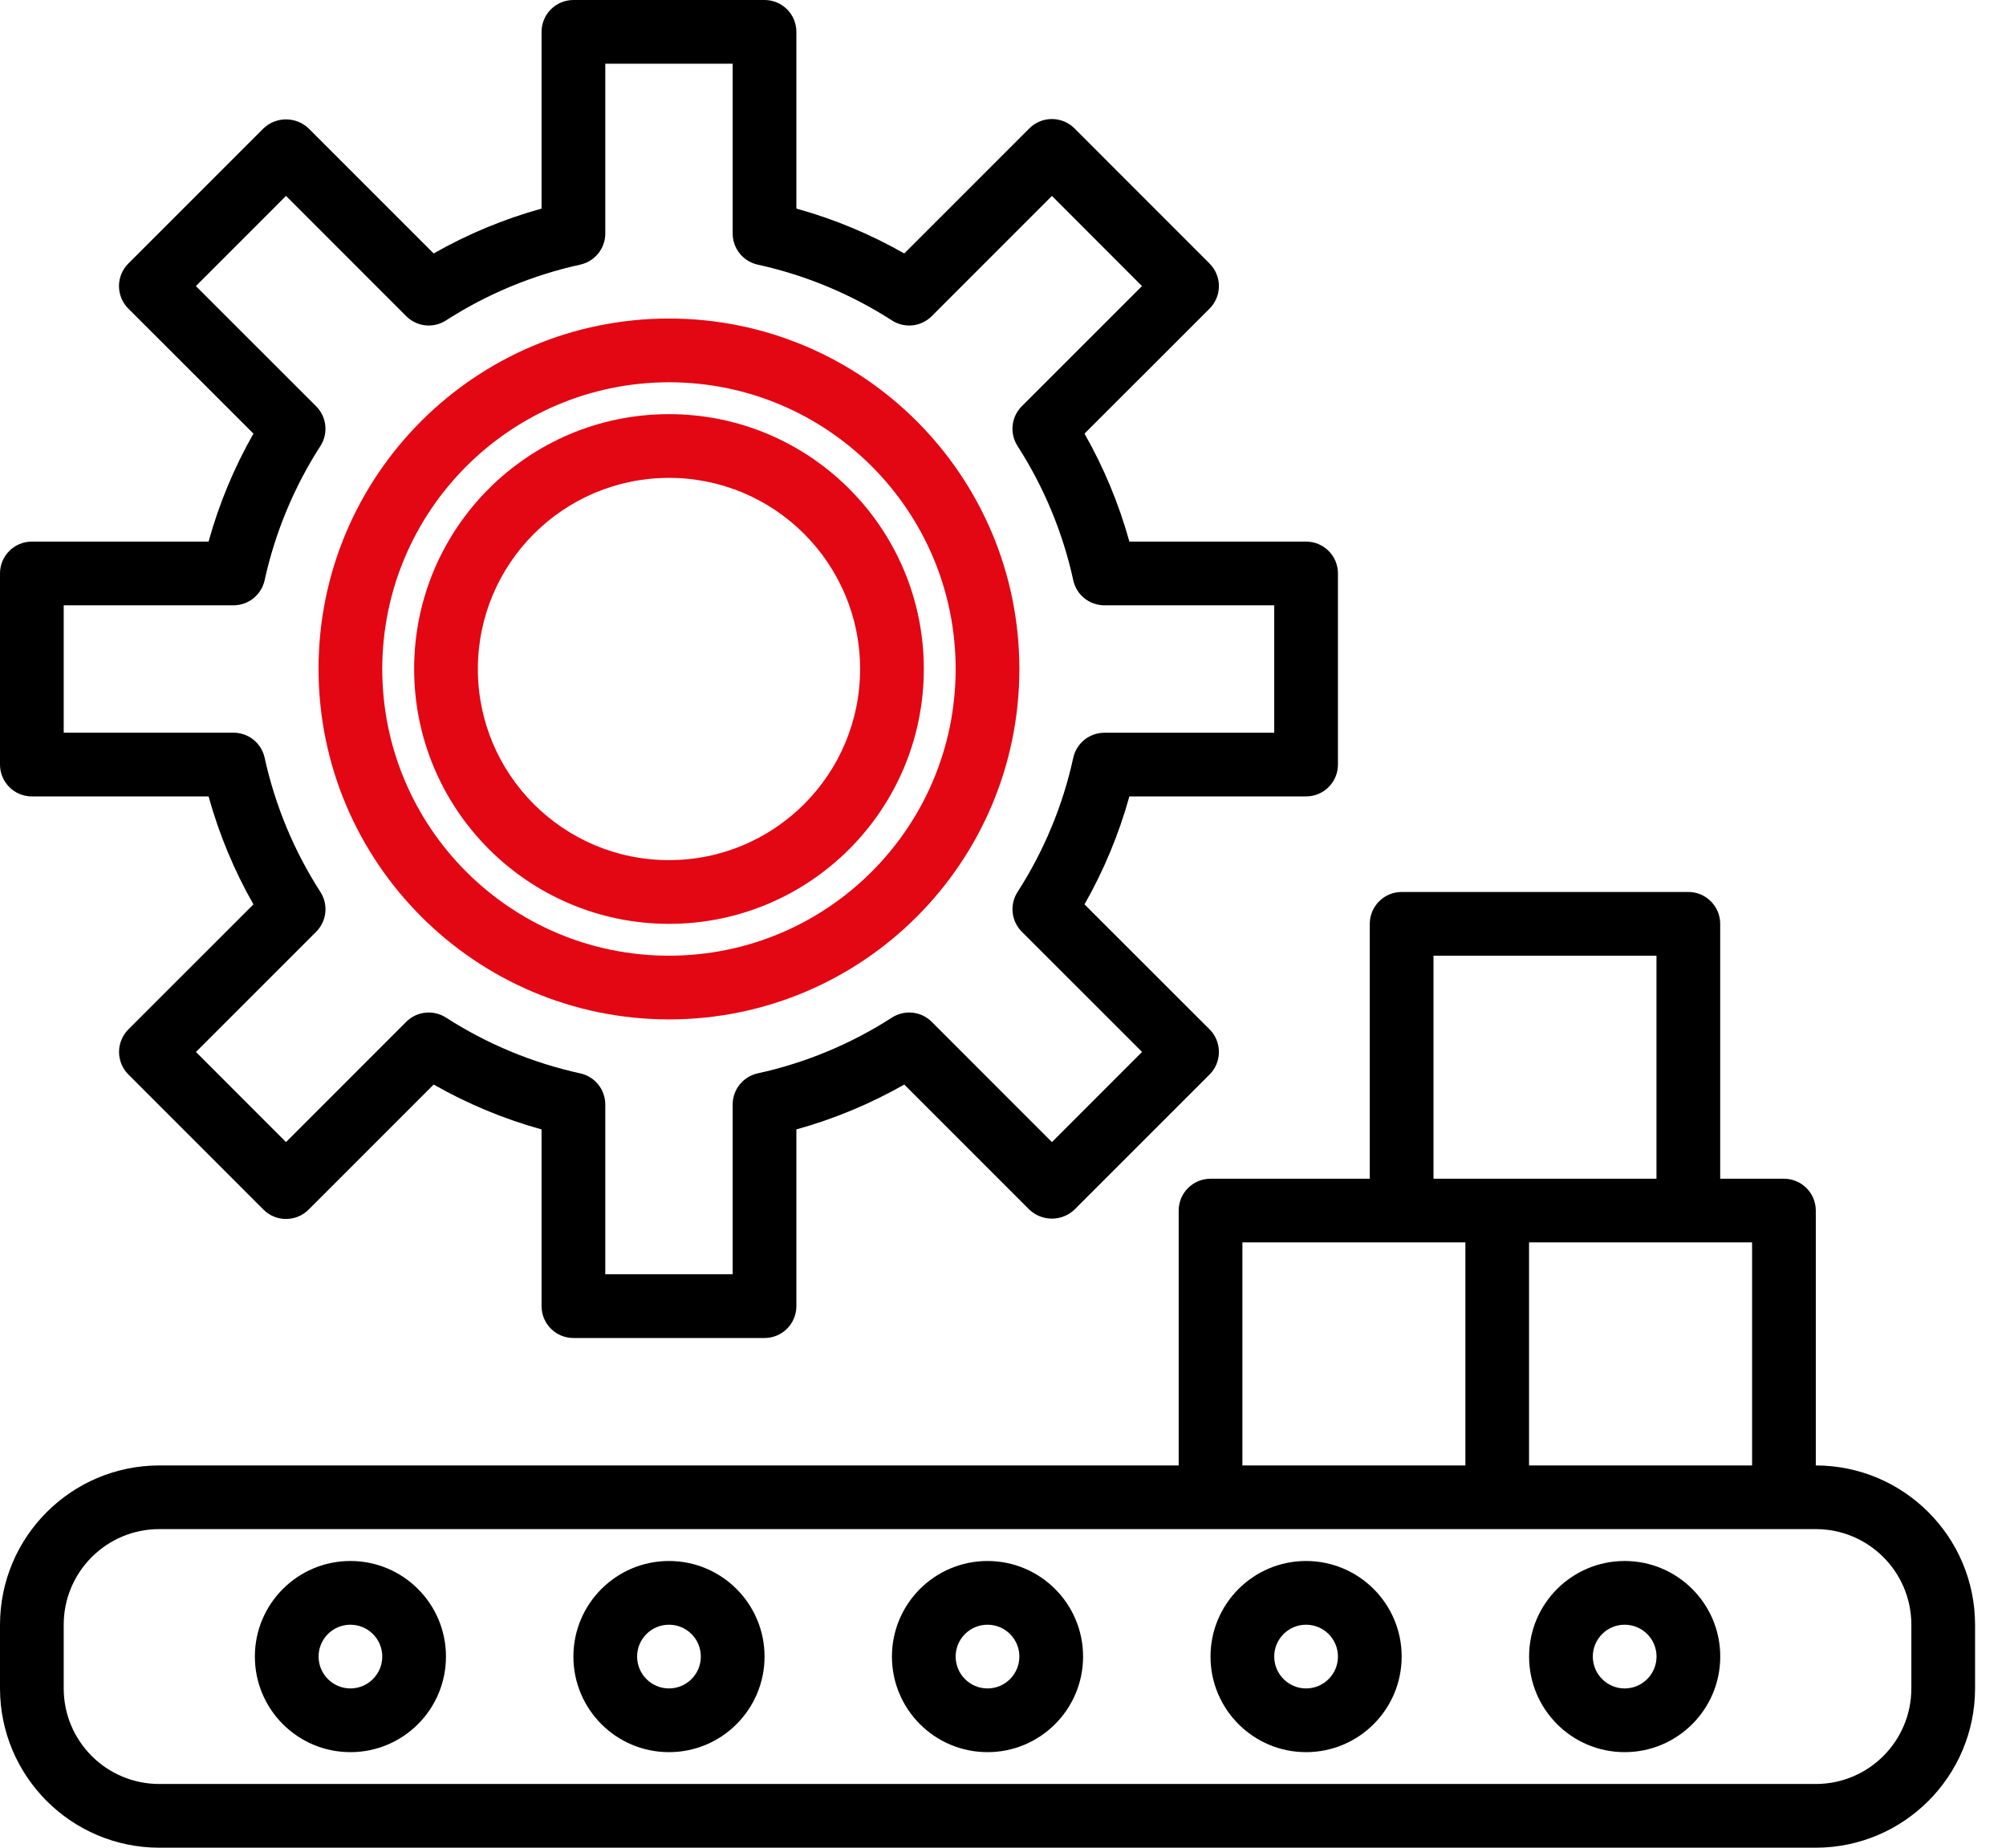
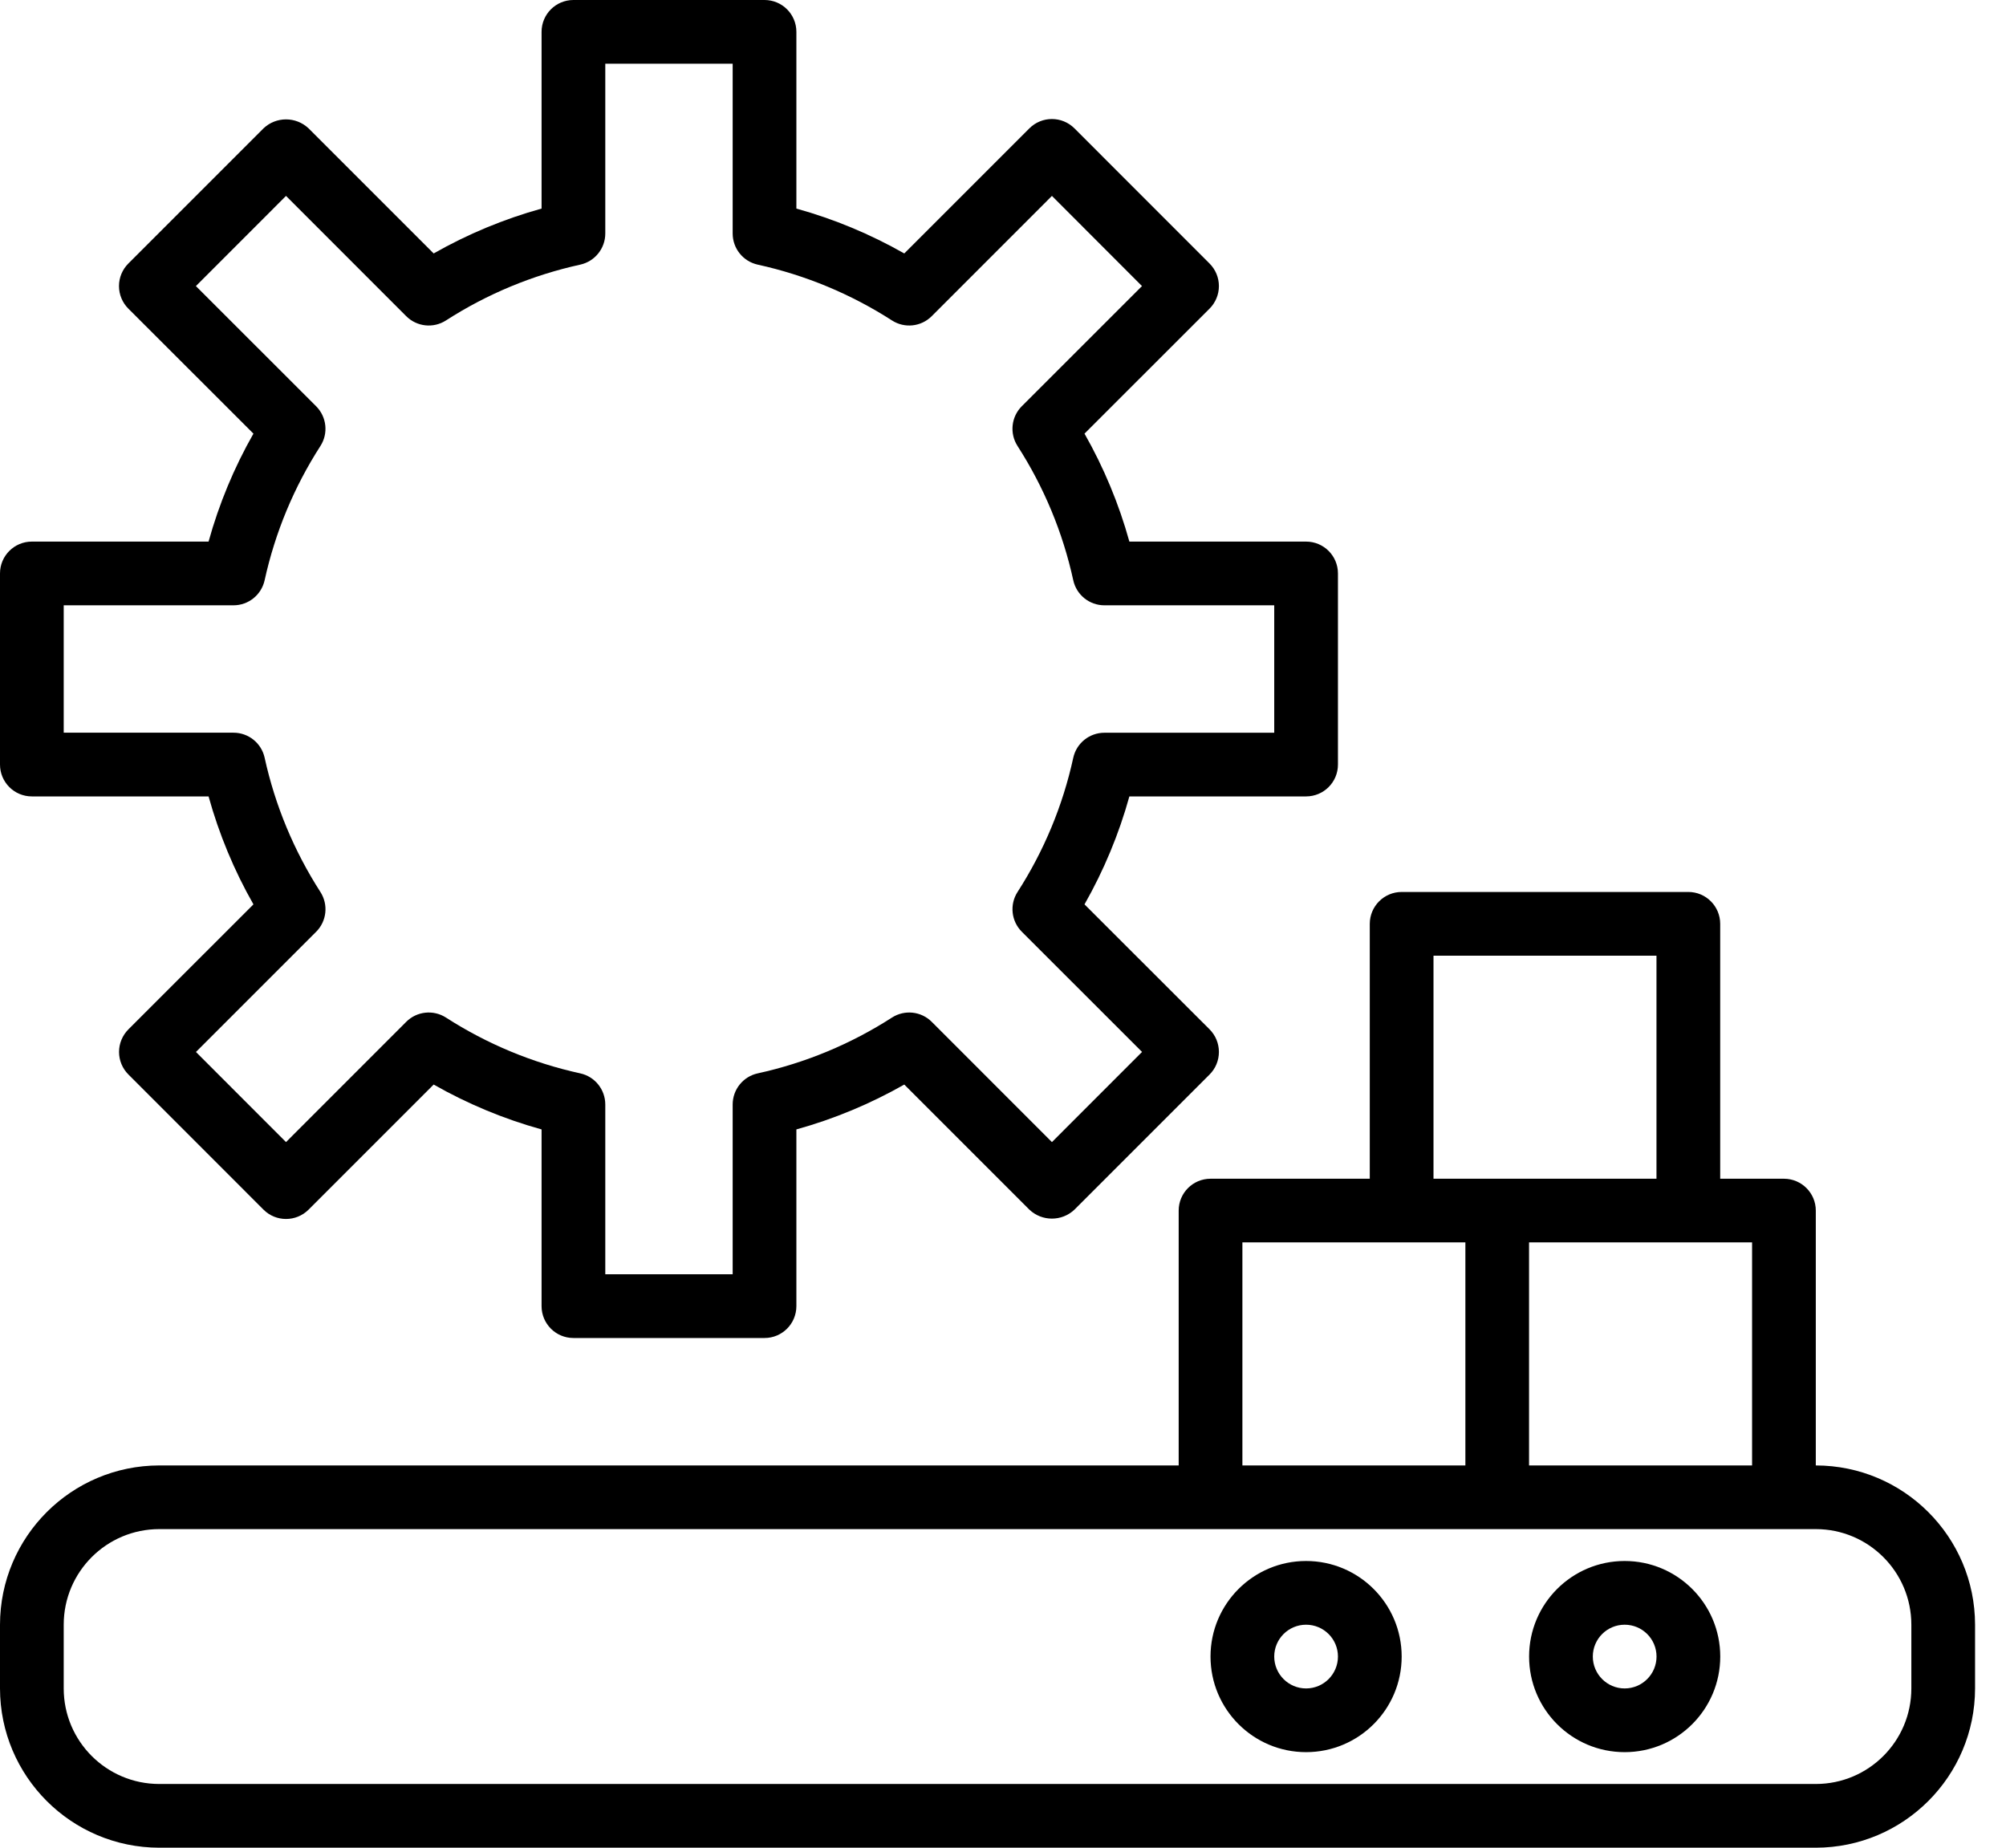
<svg xmlns="http://www.w3.org/2000/svg" width="38" height="35" viewBox="0 0 38 35" fill="none">
  <path d="M0.603 15.086H3.951C4.149 15.8 4.434 16.487 4.801 17.131L2.432 19.499C2.319 19.613 2.255 19.766 2.255 19.926C2.255 20.087 2.319 20.24 2.432 20.353L4.992 22.914C5.227 23.149 5.609 23.149 5.845 22.914L8.215 20.544C8.858 20.91 9.545 21.196 10.259 21.394V24.741C10.259 25.075 10.529 25.345 10.862 25.345H14.483C14.816 25.345 15.086 25.075 15.086 24.741V21.394C15.8 21.196 16.486 20.91 17.13 20.544L19.5 22.914C19.739 23.14 20.114 23.14 20.353 22.914L22.914 20.353C23.027 20.24 23.09 20.087 23.09 19.926C23.09 19.766 23.027 19.613 22.914 19.499L20.544 17.131C20.91 16.487 21.196 15.8 21.394 15.086H24.741C25.075 15.086 25.345 14.816 25.345 14.483V10.862C25.345 10.529 25.075 10.259 24.741 10.259H21.394C21.196 9.545 20.91 8.858 20.544 8.214L22.913 5.846C23.026 5.733 23.09 5.579 23.09 5.419C23.09 5.258 23.026 5.105 22.913 4.992L20.353 2.431C20.117 2.196 19.736 2.196 19.5 2.431L17.13 4.801C16.486 4.435 15.8 4.149 15.086 3.951V0.603C15.086 0.27 14.816 0 14.483 0H10.862C10.529 0 10.259 0.27 10.259 0.603V3.951C9.545 4.149 8.858 4.435 8.215 4.801L5.845 2.431C5.605 2.205 5.231 2.205 4.992 2.431L2.431 4.992C2.318 5.105 2.254 5.258 2.254 5.419C2.254 5.579 2.318 5.733 2.431 5.846L4.801 8.214C4.434 8.858 4.149 9.545 3.951 10.259H0.603C0.27 10.259 0 10.529 0 10.862V14.483C0 14.816 0.27 15.086 0.603 15.086ZM1.207 11.466H4.423C4.707 11.466 4.952 11.268 5.013 10.991C5.211 10.088 5.569 9.226 6.07 8.448C6.223 8.21 6.189 7.896 5.989 7.696L3.711 5.419L5.418 3.711L7.695 5.989C7.896 6.19 8.209 6.224 8.448 6.07C9.226 5.569 10.088 5.211 10.991 5.013C11.268 4.952 11.466 4.707 11.466 4.423V1.207H13.879V4.423C13.879 4.707 14.077 4.952 14.354 5.013C15.257 5.211 16.118 5.569 16.897 6.07C17.136 6.224 17.449 6.19 17.65 5.989L19.927 3.711L21.633 5.419L19.356 7.695C19.155 7.896 19.122 8.209 19.275 8.448C19.776 9.227 20.134 10.088 20.331 10.992C20.392 11.269 20.637 11.466 20.921 11.466H24.138V13.88H20.921C20.637 13.88 20.392 14.077 20.331 14.354C20.134 15.258 19.776 16.119 19.275 16.897C19.122 17.135 19.156 17.449 19.356 17.649L21.634 19.926L19.927 21.634L17.65 19.356C17.449 19.155 17.136 19.122 16.897 19.275C16.119 19.776 15.258 20.134 14.354 20.332C14.077 20.392 13.879 20.638 13.879 20.922V24.138H11.466V20.922C11.466 20.638 11.268 20.392 10.991 20.332C10.087 20.134 9.226 19.776 8.448 19.275C8.209 19.122 7.896 19.155 7.695 19.356L5.418 21.634L3.712 19.927L5.989 17.65C6.19 17.449 6.223 17.136 6.07 16.897C5.569 16.118 5.211 15.257 5.013 14.353C4.952 14.076 4.707 13.879 4.423 13.879H1.207V11.466Z" fill="black" />
-   <path d="M12.672 17.5C15.339 17.5 17.5 15.339 17.5 12.672C17.5 10.006 15.339 7.845 12.672 7.845C10.006 7.845 7.845 10.006 7.845 12.672C7.848 15.337 10.008 17.497 12.672 17.5ZM12.672 9.052C14.672 9.052 16.293 10.673 16.293 12.672C16.293 14.672 14.672 16.293 12.672 16.293C10.673 16.293 9.052 14.672 9.052 12.672C9.054 10.673 10.673 9.054 12.672 9.052Z" fill="#E30613" />
-   <path d="M12.672 19.31C16.338 19.31 19.31 16.338 19.31 12.672C19.31 9.006 16.338 6.034 12.672 6.034C9.006 6.034 6.034 9.006 6.034 12.672C6.039 16.337 9.008 19.306 12.672 19.31ZM12.672 7.241C15.672 7.241 18.103 9.673 18.103 12.672C18.103 15.672 15.672 18.103 12.672 18.103C9.673 18.103 7.241 15.672 7.241 12.672C7.244 9.674 9.674 7.245 12.672 7.241Z" fill="#E30613" />
  <path d="M34.397 27.759V22.931C34.397 22.598 34.126 22.328 33.793 22.328H32.586V17.5C32.586 17.167 32.316 16.896 31.983 16.896H26.552C26.218 16.896 25.948 17.167 25.948 17.5V22.328H22.931C22.598 22.328 22.328 22.598 22.328 22.931V27.759H3.017C1.352 27.761 0.002 29.11 0 30.776V31.983C0.002 33.648 1.352 34.998 3.017 35H34.397C36.062 34.998 37.412 33.648 37.414 31.983V30.776C37.412 29.11 36.062 27.761 34.397 27.759ZM33.19 27.759H28.965V23.534H33.19V27.759ZM27.155 18.103H31.379V22.328H27.155V18.103ZM23.535 23.534H27.759V27.759H23.535V23.534ZM36.207 31.983C36.207 32.983 35.396 33.793 34.397 33.793H3.017C2.018 33.793 1.207 32.983 1.207 31.983V30.776C1.207 29.776 2.018 28.965 3.017 28.965H34.397C35.396 28.965 36.207 29.776 36.207 30.776V31.983Z" fill="black" />
-   <path d="M18.707 29.569C17.707 29.569 16.896 30.38 16.896 31.379C16.896 32.379 17.707 33.19 18.707 33.19C19.706 33.19 20.517 32.379 20.517 31.379C20.517 30.38 19.706 29.569 18.707 29.569ZM18.707 31.983C18.373 31.983 18.103 31.712 18.103 31.379C18.103 31.046 18.373 30.776 18.707 30.776C19.04 30.776 19.31 31.046 19.31 31.379C19.31 31.712 19.04 31.983 18.707 31.983Z" fill="black" />
-   <path d="M12.673 29.569C11.673 29.569 10.862 30.38 10.862 31.379C10.862 32.379 11.673 33.19 12.673 33.19C13.672 33.19 14.483 32.379 14.483 31.379C14.483 30.38 13.672 29.569 12.673 29.569ZM12.673 31.983C12.339 31.983 12.069 31.712 12.069 31.379C12.069 31.046 12.339 30.776 12.673 30.776C13.006 30.776 13.276 31.046 13.276 31.379C13.276 31.712 13.006 31.983 12.673 31.983Z" fill="black" />
  <path d="M24.741 29.569C23.742 29.569 22.931 30.38 22.931 31.379C22.931 32.379 23.742 33.19 24.741 33.19C25.741 33.19 26.552 32.379 26.552 31.379C26.552 30.38 25.741 29.569 24.741 29.569ZM24.741 31.983C24.408 31.983 24.138 31.712 24.138 31.379C24.138 31.046 24.408 30.776 24.741 30.776C25.075 30.776 25.345 31.046 25.345 31.379C25.345 31.712 25.075 31.983 24.741 31.983Z" fill="black" />
-   <path d="M6.638 29.569C5.638 29.569 4.828 30.38 4.828 31.379C4.828 32.379 5.638 33.19 6.638 33.19C7.638 33.19 8.448 32.379 8.448 31.379C8.448 30.38 7.638 29.569 6.638 29.569ZM6.638 31.983C6.305 31.983 6.035 31.712 6.035 31.379C6.035 31.046 6.305 30.776 6.638 30.776C6.971 30.776 7.241 31.046 7.241 31.379C7.241 31.712 6.971 31.983 6.638 31.983Z" fill="black" />
  <path d="M30.776 29.569C29.776 29.569 28.966 30.38 28.966 31.379C28.966 32.379 29.776 33.19 30.776 33.19C31.776 33.19 32.587 32.379 32.587 31.379C32.587 30.38 31.776 29.569 30.776 29.569ZM30.776 31.983C30.443 31.983 30.173 31.712 30.173 31.379C30.173 31.046 30.443 30.776 30.776 30.776C31.11 30.776 31.38 31.046 31.38 31.379C31.38 31.712 31.11 31.983 30.776 31.983Z" fill="black" />
</svg>